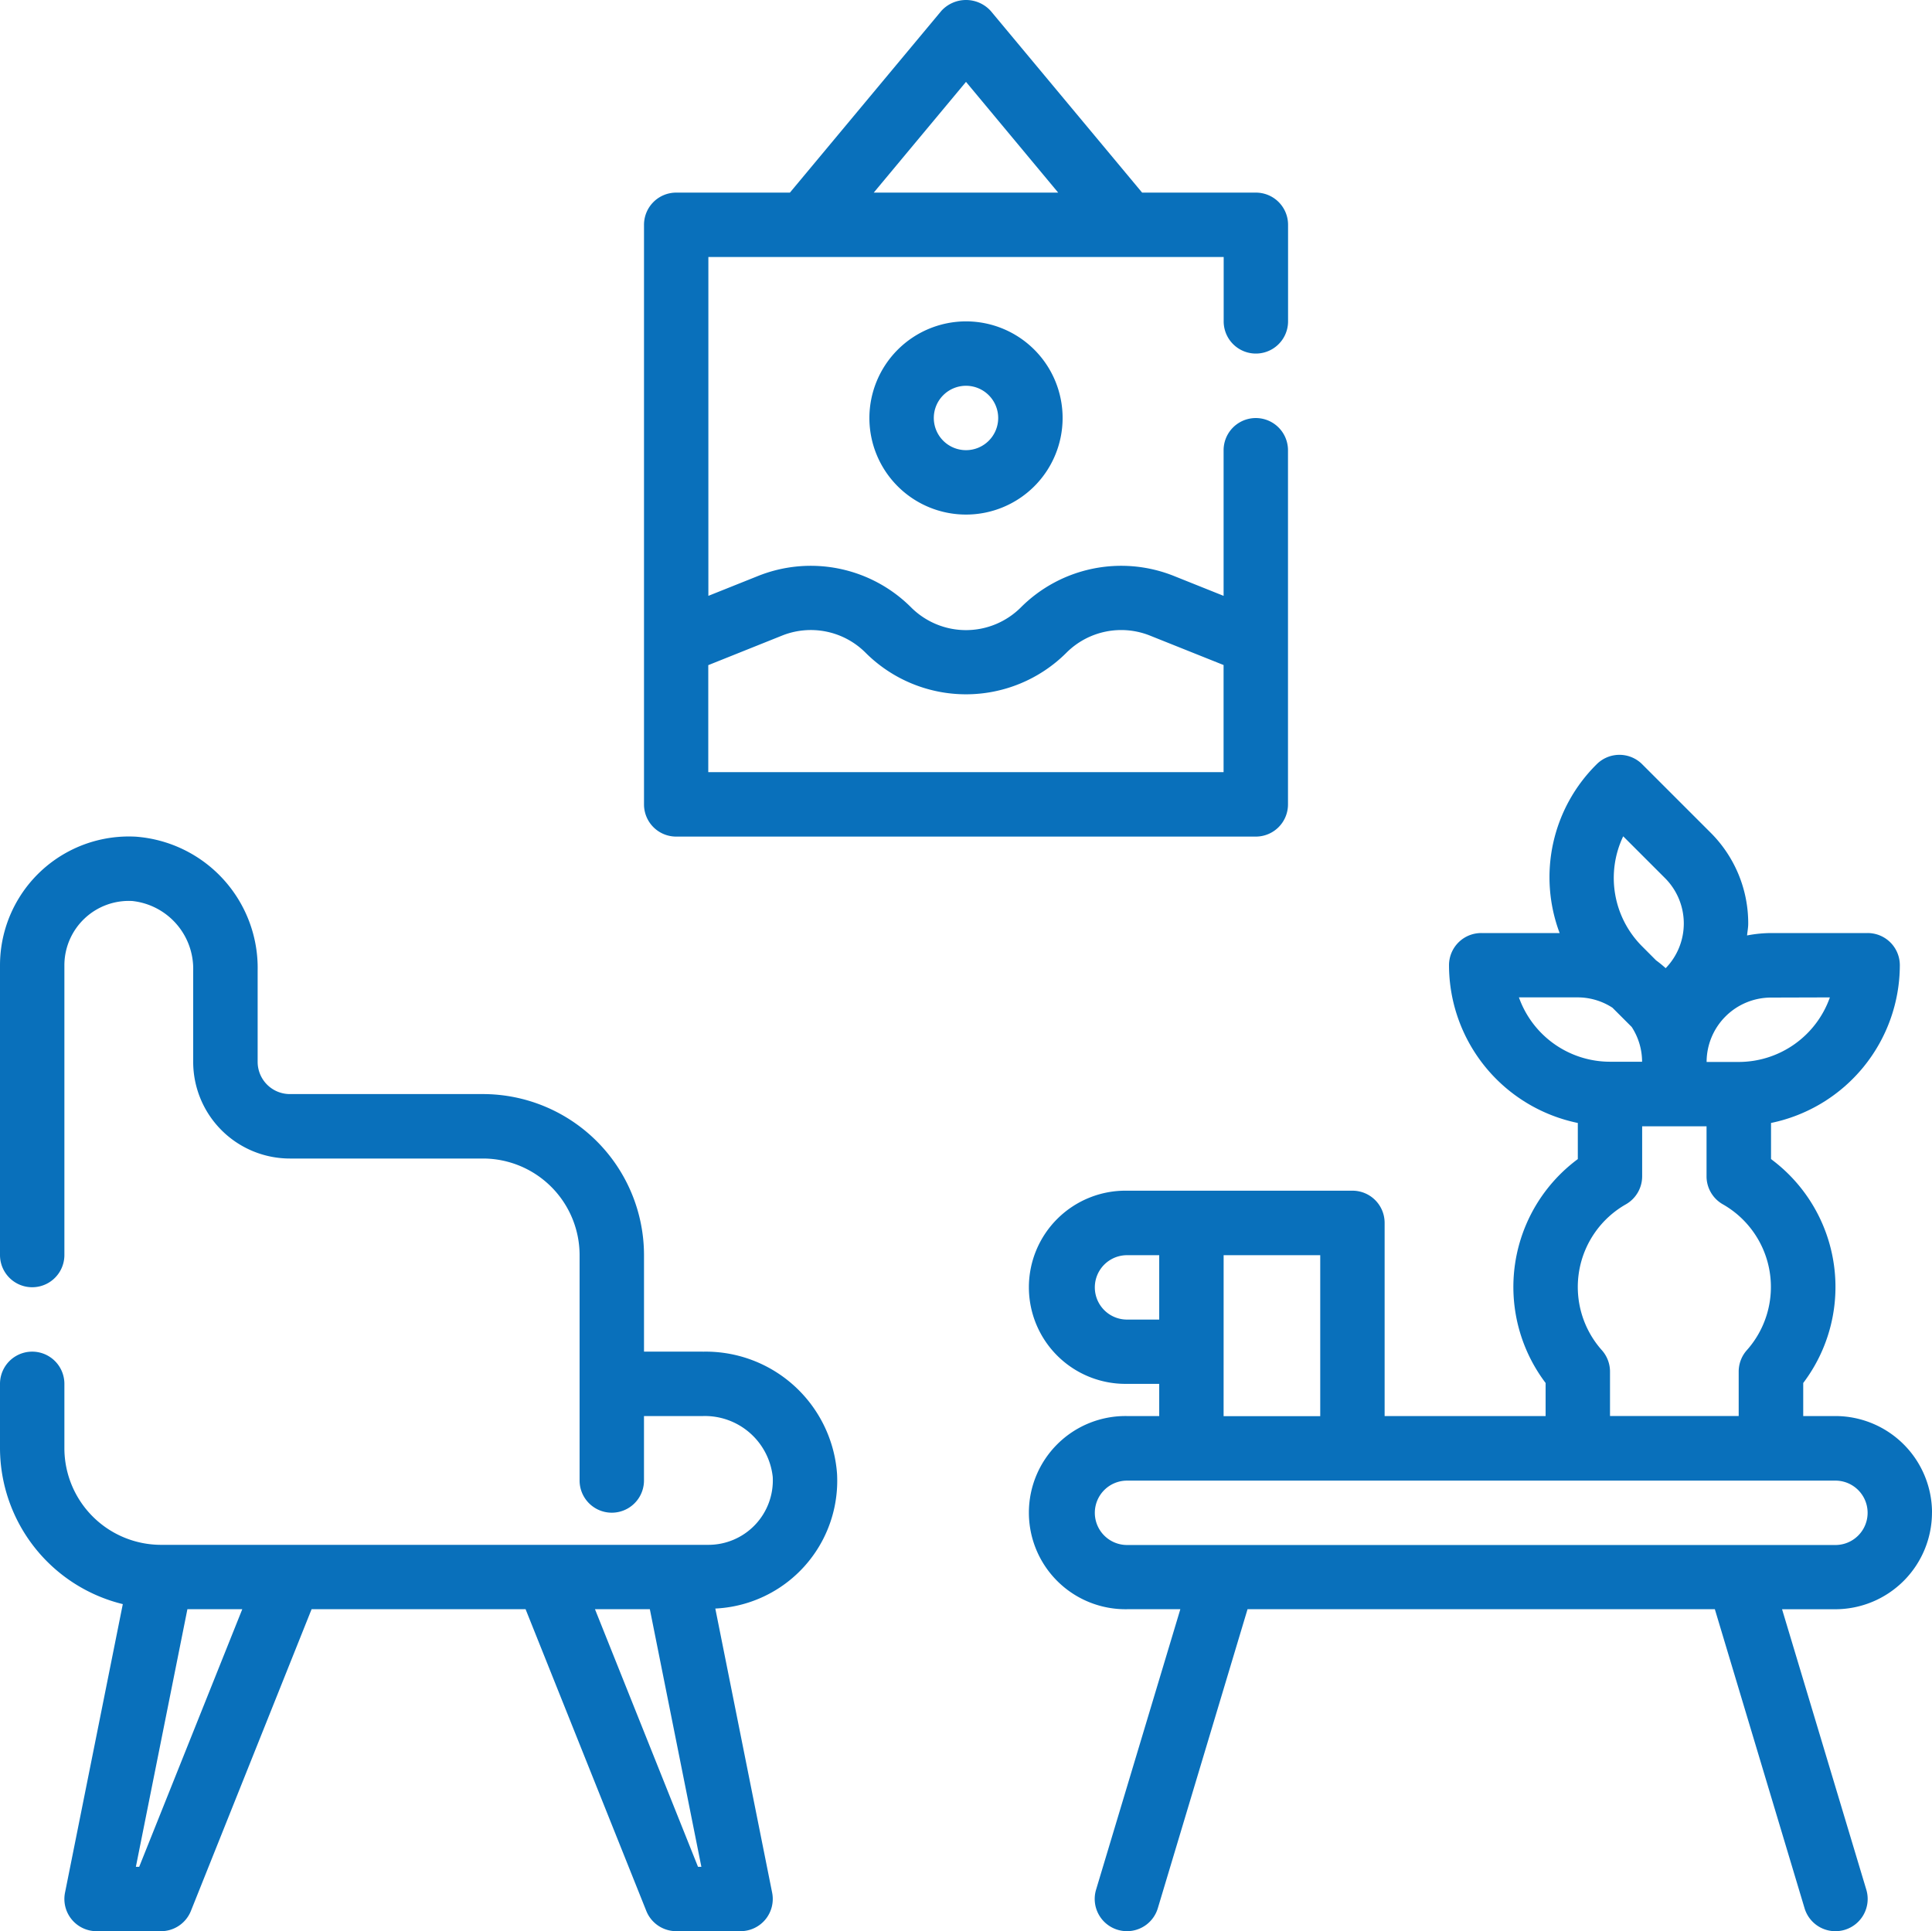
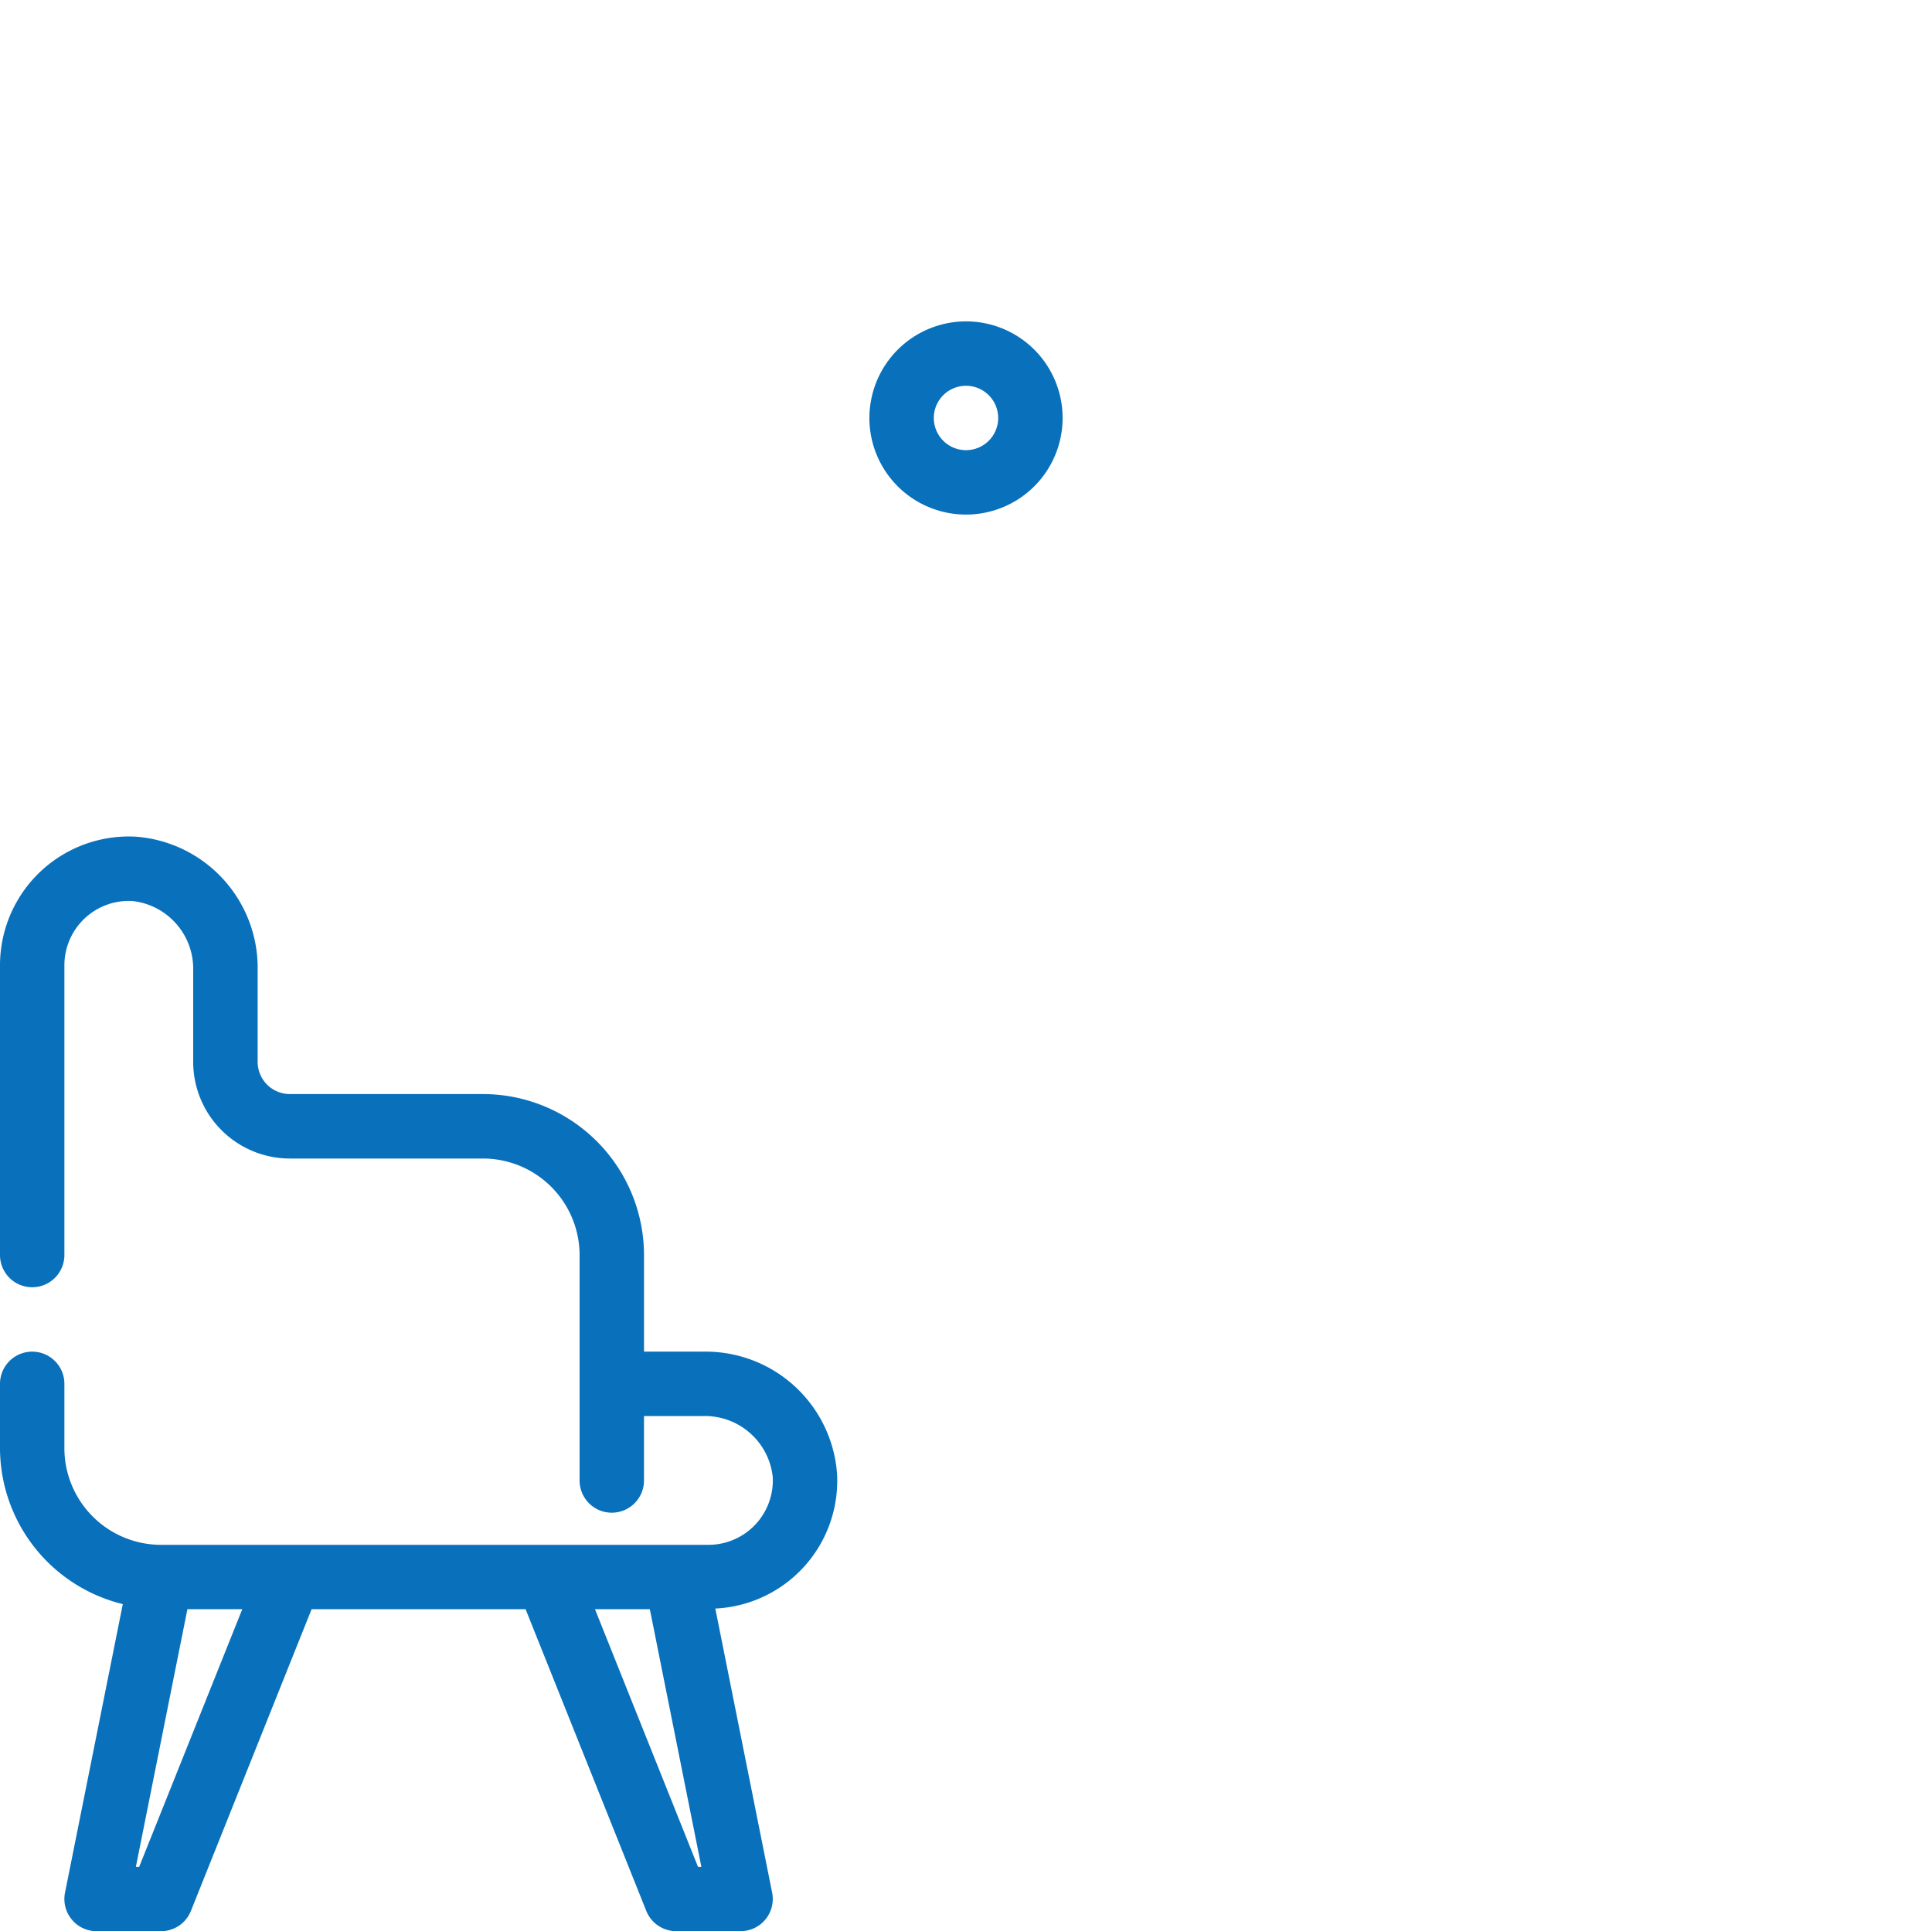
<svg xmlns="http://www.w3.org/2000/svg" id="icon_quality02" width="80.234" height="80.21" viewBox="0 0 80.234 80.21">
  <defs>
    <clipPath id="clip-path">
      <rect id="長方形_154" data-name="長方形 154" width="80.234" height="80.21" fill="#0970bb" />
    </clipPath>
  </defs>
  <g id="グループ_1292" data-name="グループ 1292" clip-path="url(#clip-path)">
-     <path id="パス_135" data-name="パス 135" d="M69.443,54.919a4.017,4.017,0,0,0-4.012-4.012H64.094V49.534a6.609,6.609,0,0,0-1.337-9.3v-1.5a6.7,6.7,0,0,0,5.349-6.551,1.336,1.336,0,0,0-1.337-1.337H62.756a5.406,5.406,0,0,0-.994.1c.015-.164.048-.325.048-.492a5.313,5.313,0,0,0-1.567-3.782l-2.836-2.836a1.336,1.336,0,0,0-1.891,0,6.594,6.594,0,0,0-1.538,7.01H50.721a1.336,1.336,0,0,0-1.337,1.337,6.7,6.7,0,0,0,5.349,6.551v1.5a6.609,6.609,0,0,0-1.337,9.3v1.373H46.71V42.884a1.336,1.336,0,0,0-1.337-1.337H36.012a4.012,4.012,0,1,0,0,8.023h1.337v1.337H36.012a4.012,4.012,0,1,0,0,8.023h2.214l-3.5,11.651a1.339,1.339,0,0,0,.9,1.665,1.368,1.368,0,0,0,.384.056,1.336,1.336,0,0,0,1.281-.953l3.726-12.419H60.424L64.15,71.35a1.336,1.336,0,0,0,1.281.953,1.367,1.367,0,0,0,.384-.056,1.339,1.339,0,0,0,.9-1.665l-3.5-11.651h2.214a4.017,4.017,0,0,0,4.012-4.012m-4.24-21.4A4.019,4.019,0,0,1,61.419,36.2H60.082a2.677,2.677,0,0,1,2.674-2.674Zm-8.58-6.688,1.73,1.73a2.666,2.666,0,0,1,.031,3.744,5.125,5.125,0,0,0-.4-.326l-.58-.582a4.017,4.017,0,0,1-.785-4.567m-4.335,6.688h2.446a2.655,2.655,0,0,1,1.443.429l.8.8a2.653,2.653,0,0,1,.431,1.444H56.07a4.019,4.019,0,0,1-3.783-2.674M55.74,48.182a3.95,3.95,0,0,1,1-6.075,1.339,1.339,0,0,0,.665-1.155V38.872h2.674v2.079a1.337,1.337,0,0,0,.665,1.155,3.95,3.95,0,0,1,1,6.075,1.338,1.338,0,0,0-.33.88v1.845H56.07V49.062a1.338,1.338,0,0,0-.33-.88M36.012,46.9a1.337,1.337,0,0,1,0-2.674h1.337V46.9Zm4.012-2.674h4.012v6.686H40.023Zm-5.349,10.7a1.338,1.338,0,0,1,1.337-1.337H65.431a1.337,1.337,0,0,1,0,2.674H36.012a1.338,1.338,0,0,1-1.337-1.337" transform="translate(10.792 7.907)" fill="#0970bb" />
-     <path id="パス_136" data-name="パス 136" d="M29.192,47.377H26.745V43.365a6.694,6.694,0,0,0-6.686-6.686H12.035A1.338,1.338,0,0,1,10.7,35.342V31.558a5.469,5.469,0,0,0-5.064-5.57A5.35,5.35,0,0,0,0,31.33V43.365a1.337,1.337,0,0,0,2.674,0V31.33a2.675,2.675,0,0,1,2.819-2.67,2.833,2.833,0,0,1,2.53,2.9v3.784a4.017,4.017,0,0,0,4.012,4.012h8.023a4.017,4.017,0,0,1,4.012,4.012v9.361a1.337,1.337,0,0,0,2.674,0V50.052h2.447a2.833,2.833,0,0,1,2.9,2.529,2.675,2.675,0,0,1-2.67,2.82H6.686a4.017,4.017,0,0,1-4.012-4.012V48.714a1.337,1.337,0,0,0-2.674,0v2.674a6.685,6.685,0,0,0,5.1,6.475L2.7,69.848a1.337,1.337,0,0,0,1.31,1.6H6.686a1.339,1.339,0,0,0,1.242-.841L12.94,58.075h8.887L26.84,70.606a1.339,1.339,0,0,0,1.242.841h2.674a1.337,1.337,0,0,0,1.31-1.6l-2.36-11.8a5.313,5.313,0,0,0,5.055-5.606,5.469,5.469,0,0,0-5.57-5.063M5.781,68.773H5.643l2.14-10.7h2.279Zm23.206,0-4.279-10.7h2.279l2.14,10.7Z" transform="translate(0 8.762)" fill="#0970bb" />
+     <path id="パス_136" data-name="パス 136" d="M29.192,47.377H26.745V43.365a6.694,6.694,0,0,0-6.686-6.686H12.035A1.338,1.338,0,0,1,10.7,35.342V31.558a5.469,5.469,0,0,0-5.064-5.57A5.35,5.35,0,0,0,0,31.33V43.365a1.337,1.337,0,0,0,2.674,0V31.33a2.675,2.675,0,0,1,2.819-2.67,2.833,2.833,0,0,1,2.53,2.9v3.784a4.017,4.017,0,0,0,4.012,4.012h8.023a4.017,4.017,0,0,1,4.012,4.012v9.361a1.337,1.337,0,0,0,2.674,0V50.052h2.447a2.833,2.833,0,0,1,2.9,2.529,2.675,2.675,0,0,1-2.67,2.82H6.686a4.017,4.017,0,0,1-4.012-4.012V48.714a1.337,1.337,0,0,0-2.674,0v2.674a6.685,6.685,0,0,0,5.1,6.475L2.7,69.848a1.337,1.337,0,0,0,1.31,1.6H6.686a1.339,1.339,0,0,0,1.242-.841L12.94,58.075h8.887L26.84,70.606a1.339,1.339,0,0,0,1.242.841h2.674a1.337,1.337,0,0,0,1.31-1.6l-2.36-11.8a5.313,5.313,0,0,0,5.055-5.606,5.469,5.469,0,0,0-5.57-5.063M5.781,68.773H5.643l2.14-10.7h2.279Zm23.206,0-4.279-10.7h2.279l2.14,10.7" transform="translate(0 8.762)" fill="#0970bb" />
    <path id="パス_137" data-name="パス 137" d="M27,13.994a4.012,4.012,0,1,0,4.012-4.012A4.017,4.017,0,0,0,27,13.994m5.349,0a1.337,1.337,0,1,1-1.337-1.337,1.338,1.338,0,0,1,1.337,1.337" transform="translate(9.105 3.366)" fill="#0970bb" />
-     <path id="パス_138" data-name="パス 138" d="M20,26.7v6.71a1.336,1.336,0,0,0,1.337,1.337h24.07a1.336,1.336,0,0,0,1.337-1.337V18.7a1.337,1.337,0,0,0-2.674,0v6.048l-2.061-.825a5.89,5.89,0,0,0-6.36,1.306,3.224,3.224,0,0,1-4.555,0,5.889,5.889,0,0,0-6.359-1.306l-2.062.825V10.674h21.4v2.674a1.337,1.337,0,0,0,2.674,0V9.337A1.336,1.336,0,0,0,45.407,8H40.686L34.4.456a1.385,1.385,0,0,0-2.055,0L26.059,8H21.337A1.336,1.336,0,0,0,20,9.337V26.7ZM33.372,3.4,37.2,8H29.541Zm-7.642,23a3.212,3.212,0,0,1,3.474.713,5.9,5.9,0,0,0,8.336,0,3.216,3.216,0,0,1,3.475-.713l3.054,1.221V32.07h-21.4V27.626Z" transform="translate(6.745 0)" fill="#0970bb" />
  </g>
</svg>